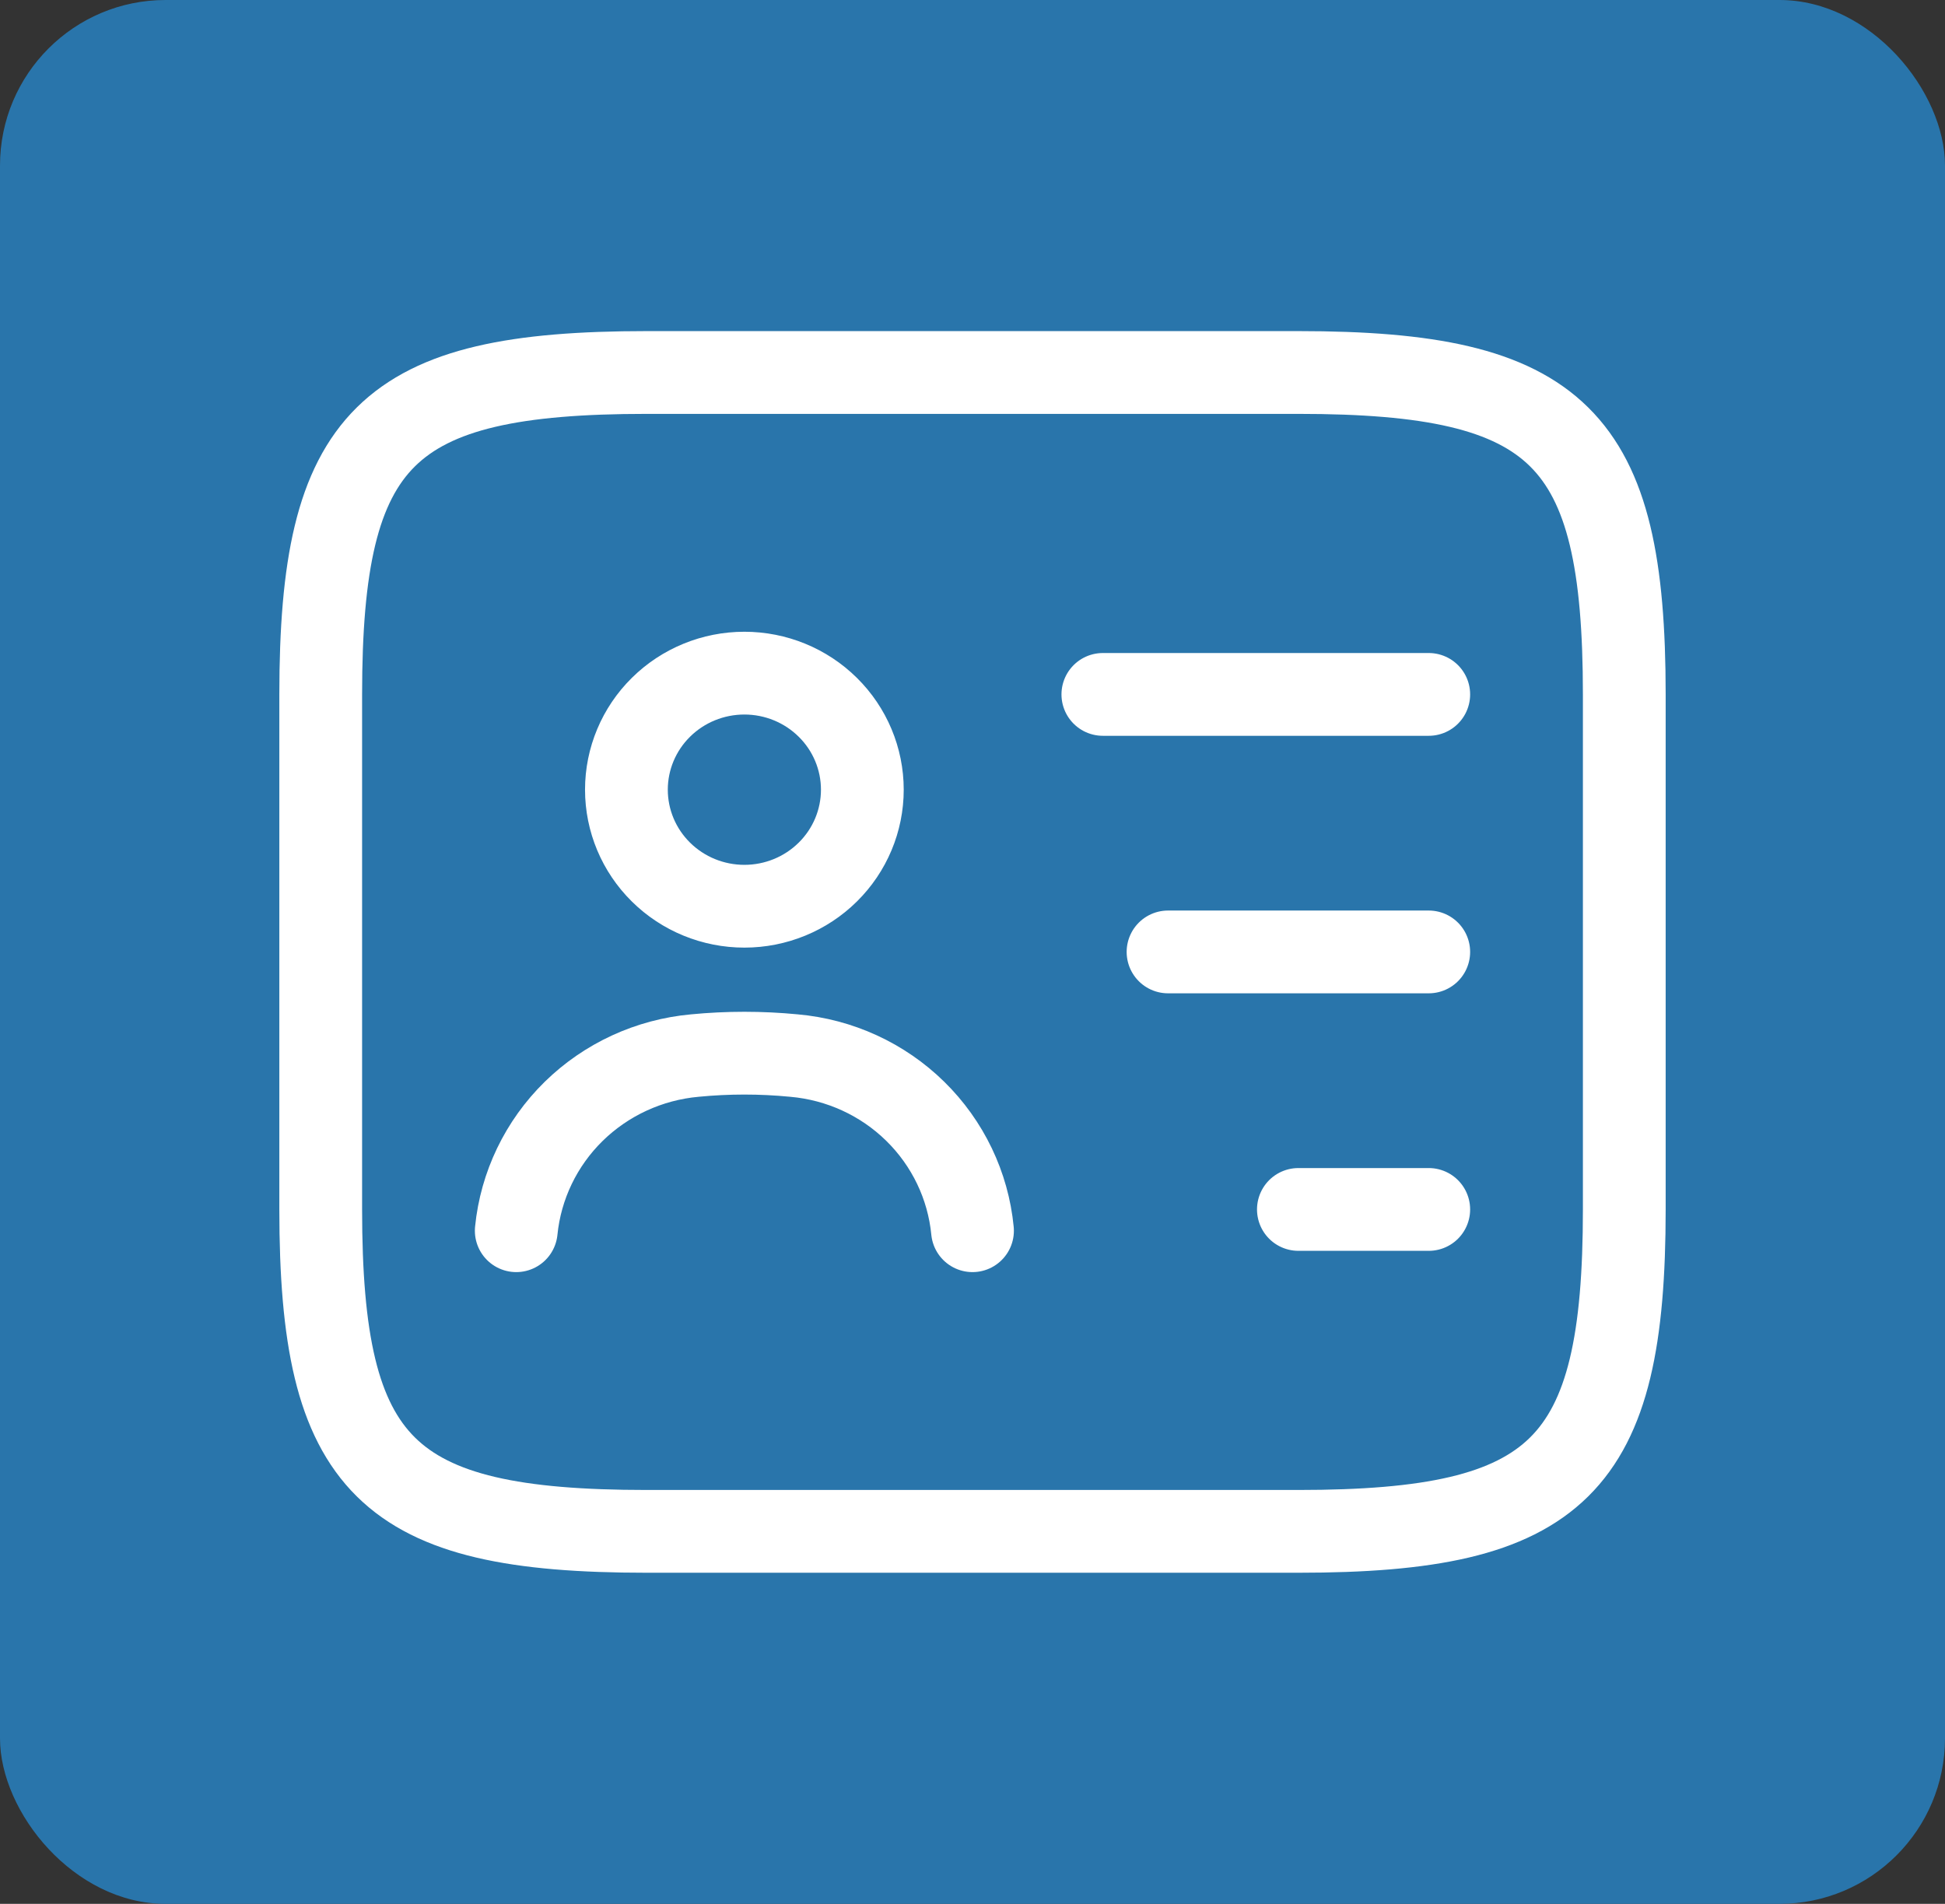
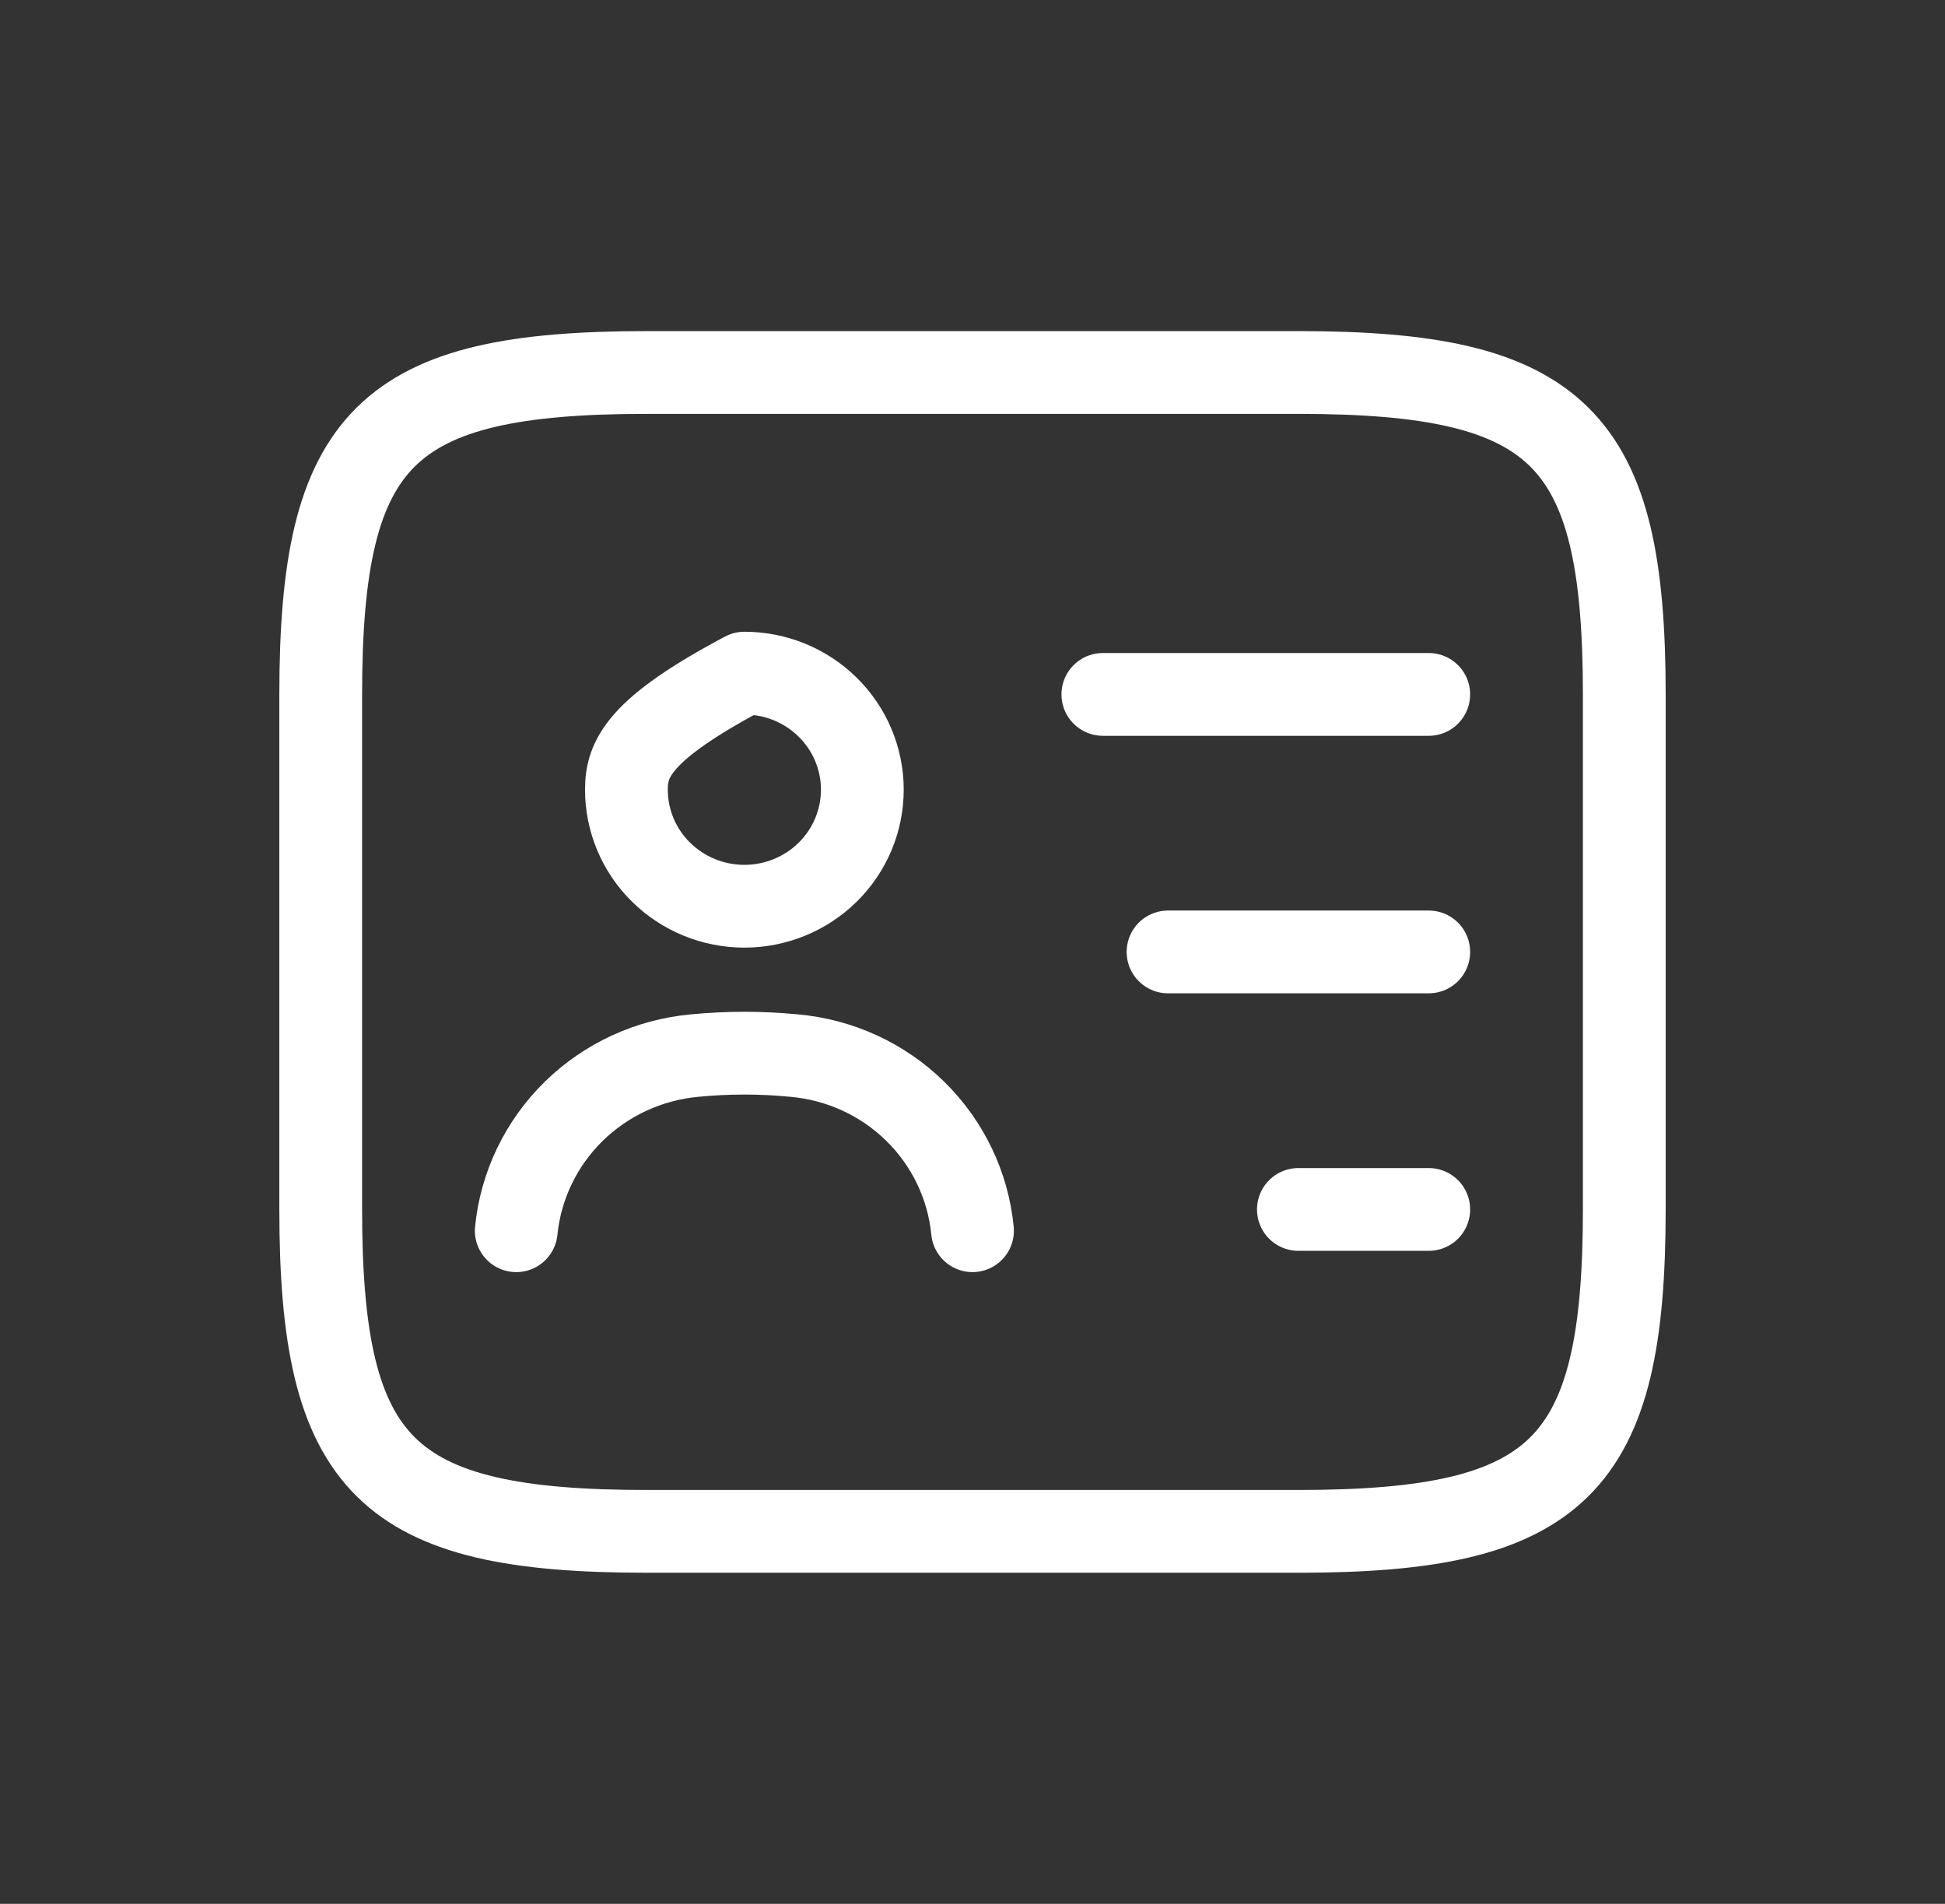
<svg xmlns="http://www.w3.org/2000/svg" width="47" height="46" viewBox="0 0 47 46" fill="none">
  <rect x="0" y="0" width="47" height="46" fill="#333333" stroke="none" />
-   <rect width="47" height="46" rx="4" fill="#2975AB" />
-   <path d="M26.65 16.778H34.525M28.225 23H34.525M31.375 29.222H34.525M23.5 29.736C23.394 28.644 22.904 27.623 22.116 26.85C21.328 26.077 20.291 25.601 19.184 25.504C18.388 25.427 17.587 25.427 16.791 25.504C15.685 25.604 14.65 26.081 13.862 26.853C13.075 27.625 12.584 28.645 12.475 29.736M31.375 37H15.625C9.325 37 7.75 35.444 7.75 29.222V16.778C7.75 10.556 9.325 9 15.625 9H31.375C37.675 9 39.25 10.556 39.25 16.778V29.222C39.25 35.444 37.675 37 31.375 37ZM17.988 21.896C18.744 21.896 19.469 21.599 20.003 21.071C20.538 20.543 20.838 19.827 20.838 19.08C20.838 18.333 20.538 17.617 20.003 17.089C19.469 16.561 18.744 16.264 17.988 16.264C17.231 16.264 16.506 16.561 15.972 17.089C15.437 17.617 15.137 18.333 15.137 19.08C15.137 19.827 15.437 20.543 15.972 21.071C16.506 21.599 17.231 21.896 17.988 21.896Z" stroke="white" stroke-width="2" stroke-linecap="round" stroke-linejoin="round" />
+   <path d="M26.65 16.778H34.525M28.225 23H34.525M31.375 29.222H34.525M23.5 29.736C23.394 28.644 22.904 27.623 22.116 26.85C21.328 26.077 20.291 25.601 19.184 25.504C18.388 25.427 17.587 25.427 16.791 25.504C15.685 25.604 14.65 26.081 13.862 26.853C13.075 27.625 12.584 28.645 12.475 29.736M31.375 37H15.625C9.325 37 7.75 35.444 7.75 29.222V16.778C7.75 10.556 9.325 9 15.625 9H31.375C37.675 9 39.25 10.556 39.25 16.778V29.222C39.25 35.444 37.675 37 31.375 37ZM17.988 21.896C18.744 21.896 19.469 21.599 20.003 21.071C20.538 20.543 20.838 19.827 20.838 19.08C20.838 18.333 20.538 17.617 20.003 17.089C19.469 16.561 18.744 16.264 17.988 16.264C15.437 17.617 15.137 18.333 15.137 19.08C15.137 19.827 15.437 20.543 15.972 21.071C16.506 21.599 17.231 21.896 17.988 21.896Z" stroke="white" stroke-width="2" stroke-linecap="round" stroke-linejoin="round" />
</svg>